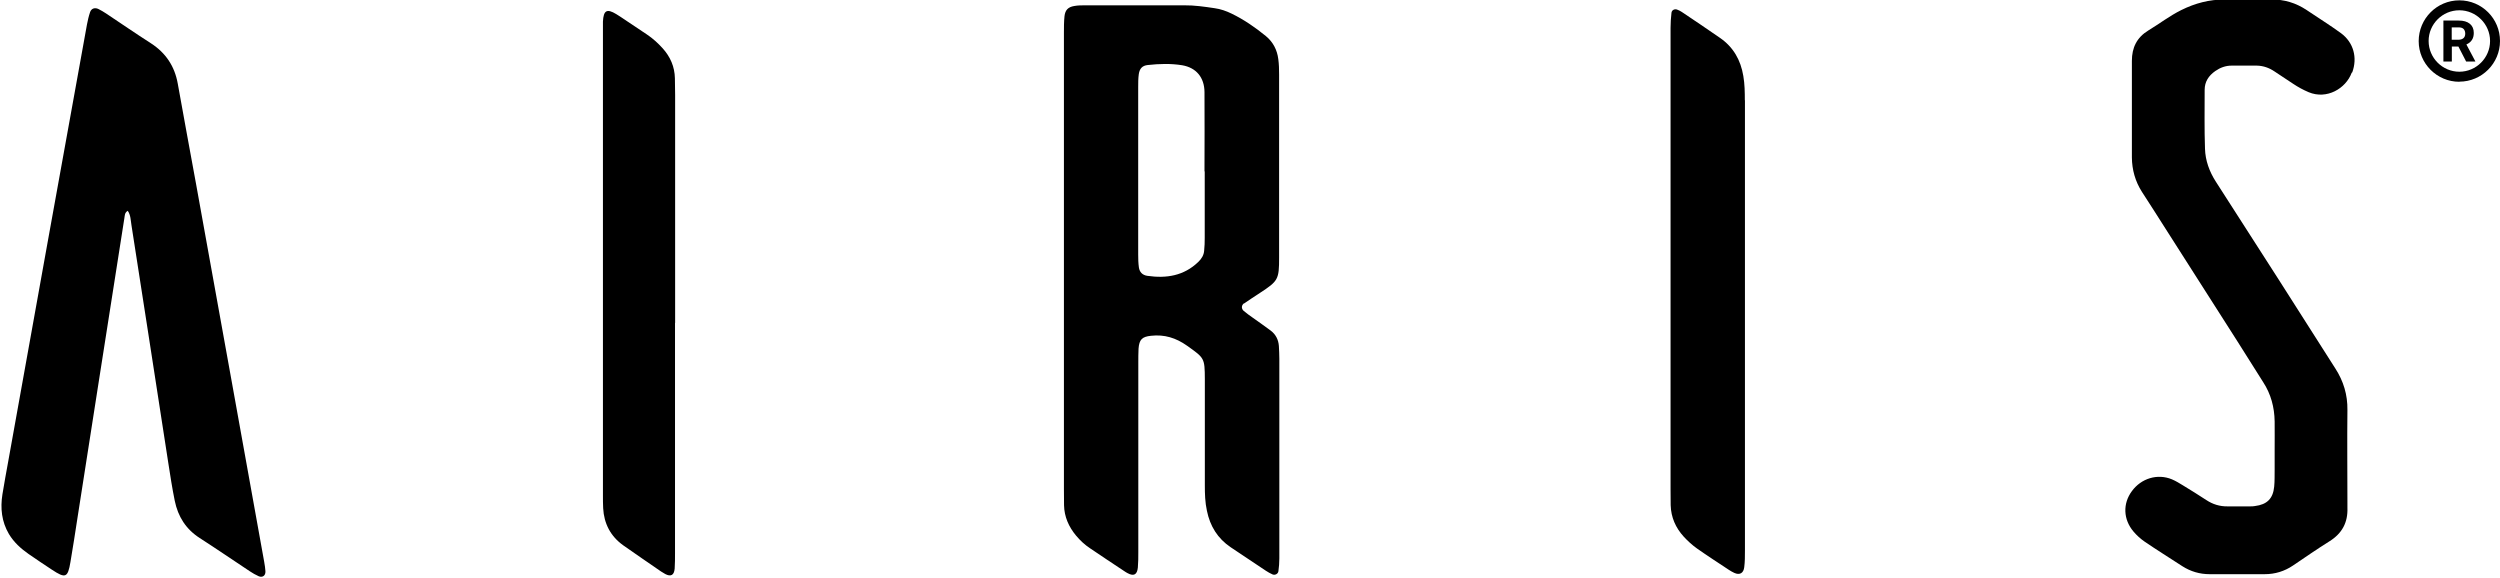
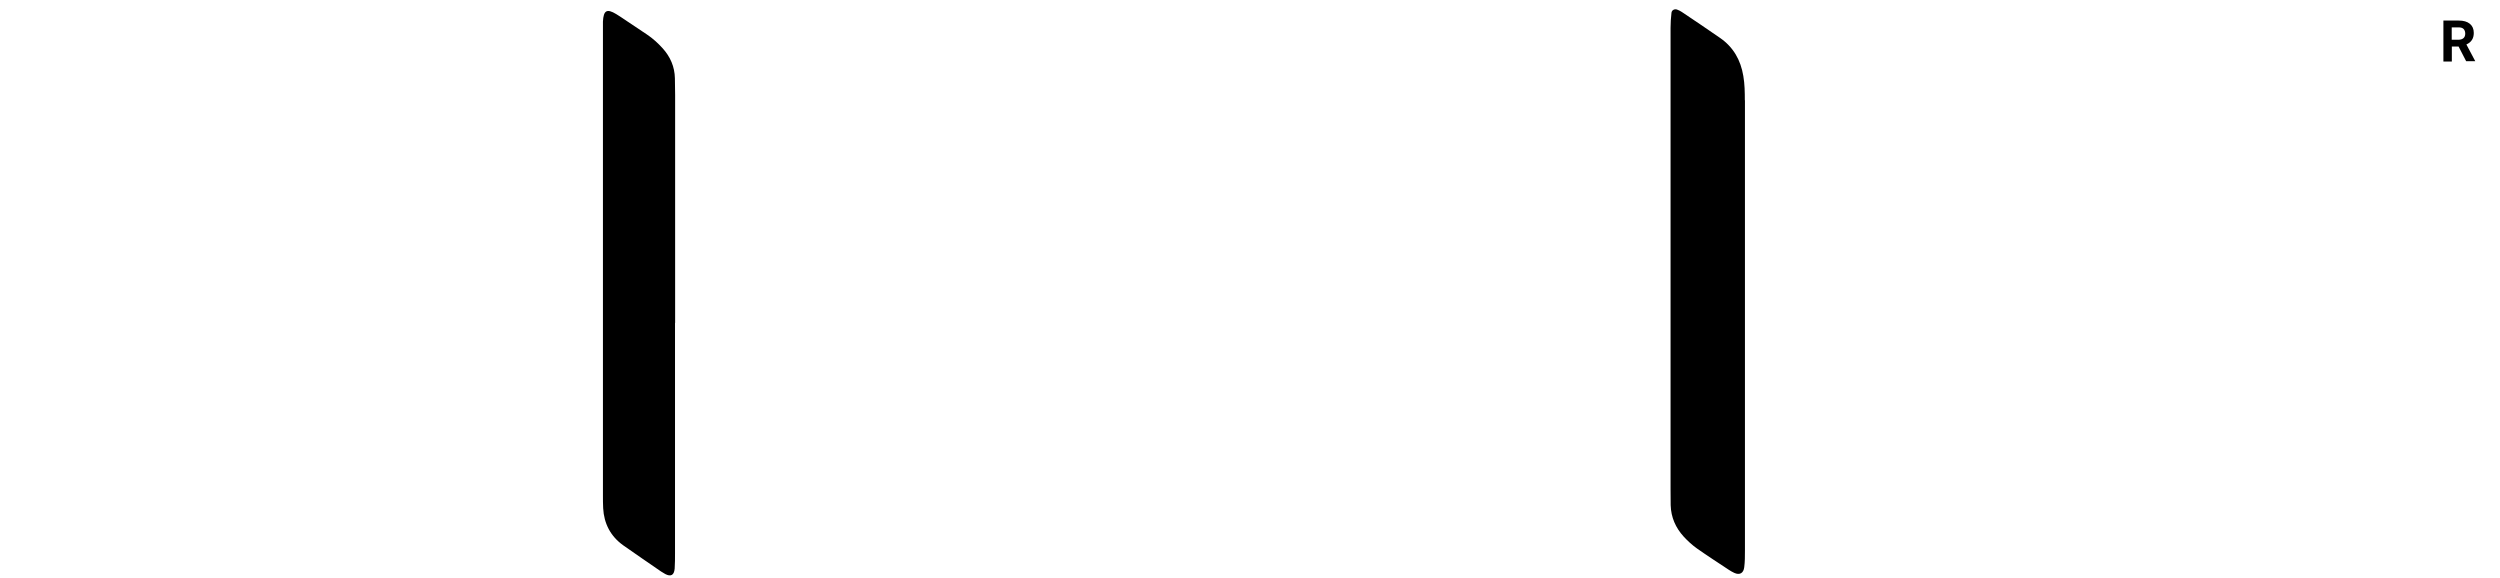
<svg xmlns="http://www.w3.org/2000/svg" id="Ebene_1" data-name="Ebene 1" viewBox="0 0 216.44 50">
-   <path d="M22.88,48.69c.04.25.09.51.1.77.02.37-.25.57-.58.43-.27-.12-.53-.27-.77-.43-1.45-.96-2.88-1.94-4.34-2.88-1.2-.77-1.88-1.86-2.16-3.22-.22-1.08-.39-2.18-.56-3.28-.59-3.79-1.18-7.59-1.76-11.39-.48-3.07-.95-6.13-1.43-9.2-.07-.42-.06-.86-.32-1.24-.28.17-.25.41-.29.62-.75,4.74-1.49,9.49-2.23,14.23-.61,3.9-1.22,7.81-1.83,11.72-.2,1.28-.39,2.56-.61,3.83-.23,1.38-.43,1.45-1.61.67-.68-.45-1.36-.9-2.02-1.36-.67-.47-1.27-1.01-1.7-1.73-.63-1.07-.75-2.23-.56-3.43.15-.95.33-1.89.5-2.84,1.14-6.36,2.28-12.72,3.43-19.08,1.13-6.25,2.26-12.51,3.39-18.76.07-.36.15-.72.27-1.07.11-.32.41-.42.72-.27.23.11.45.25.67.39,1.29.86,2.57,1.74,3.88,2.58,1.28.83,2.05,1.98,2.32,3.49.52,2.91,1.06,5.82,1.59,8.72,1.05,5.78,2.09,11.56,3.13,17.34.93,5.13,1.85,10.25,2.77,15.38Z" />
  <path d="M58.44,27.95c0,6.65,0,13.3,0,19.95,0,.44,0,.89-.03,1.33-.05.57-.33.72-.81.47-.13-.07-.26-.15-.38-.23-1.09-.76-2.2-1.5-3.28-2.27-1.08-.78-1.65-1.87-1.72-3.2-.02-.37-.02-.74-.02-1.11V2.76c0-.3,0-.59,0-.89.05-.98.34-1.14,1.15-.65.31.19.62.4.93.61.58.39,1.16.78,1.75,1.17.49.33.93.73,1.33,1.17.67.74,1.05,1.6,1.07,2.61,0,.48.02.96.02,1.44,0,6.58,0,13.15,0,19.73Z" />
-   <path d="M107.7,26.28c.45-.32.92-.61,1.38-.92,1.58-1.03,1.66-1.17,1.66-3.06,0-5.28,0-10.56,0-15.85,0-.44-.01-.89-.07-1.33-.1-.8-.45-1.48-1.08-2-.92-.75-1.89-1.42-2.96-1.94-.47-.23-.96-.4-1.47-.47-.88-.13-1.75-.26-2.64-.25-2.85,0-5.69,0-8.53,0-.33,0-.67,0-.99.06-.53.09-.78.35-.84.88-.05.47-.05.96-.05,1.44,0,6.65,0,13.3,0,19.95s0,13.01,0,19.51c0,.48,0,.96.01,1.44.02,1,.41,1.87,1.04,2.63.36.43.76.8,1.23,1.11.98.66,1.96,1.32,2.95,1.97.09.06.18.12.28.17.53.29.83.14.89-.48.04-.44.04-.89.04-1.33,0-5.47,0-10.94,0-16.4,0-.41,0-.81.02-1.22.06-.8.31-1.04,1.08-1.12,1.16-.13,2.16.18,3.12.86,1.5,1.07,1.53,1.05,1.54,2.89,0,3.07,0,6.13,0,9.2,0,.74.02,1.47.18,2.2.27,1.33.93,2.4,2.06,3.16,1.01.68,2.03,1.36,3.04,2.03.18.12.38.23.58.32.21.09.48-.04.51-.28.05-.36.08-.73.08-1.1,0-5.76,0-11.53,0-17.29,0-.37-.02-.74-.04-1.11-.04-.54-.27-1-.71-1.33-.5-.38-1.02-.73-1.53-1.1-.27-.19-.54-.38-.8-.6-.22-.19-.22-.49.03-.67ZM104.3,14.84c0,1.92,0,3.84,0,5.76,0,.37-.01.74-.05,1.11-.03.38-.22.69-.5.96-1.25,1.21-2.77,1.45-4.42,1.21-.41-.06-.67-.31-.73-.73-.05-.36-.06-.73-.06-1.1,0-2.44,0-4.87,0-7.31s0-4.8,0-7.2c0-.37,0-.74.05-1.11.07-.49.3-.75.78-.8.99-.11,2-.14,2.98.02,1.22.21,1.92,1.06,1.93,2.32.02,2.29,0,4.58,0,6.87Z" />
  <path d="M151.07,8.68c0,6.13,0,12.26,0,18.39,0,6.87,0,13.73,0,20.6,0,.48,0,.96-.06,1.43-.06.53-.4.71-.86.5-.17-.08-.33-.17-.48-.27-.92-.61-1.85-1.21-2.76-1.85-.42-.3-.8-.65-1.15-1.03-.69-.76-1.09-1.66-1.12-2.71-.01-.48-.01-.96-.01-1.44,0-6.53,0-13.07,0-19.61s0-13.51,0-20.27c0-.44.03-.88.08-1.32.03-.24.29-.36.51-.26.14.05.27.12.39.2,1.1.74,2.21,1.48,3.3,2.24,1.16.8,1.79,1.92,2.02,3.3.12.7.13,1.39.13,2.1Z" />
-   <path d="M203.6,6.3c-.51,1.37-2.16,2.34-3.73,1.68-.47-.2-.91-.44-1.33-.72-.54-.36-1.09-.72-1.63-1.08-.46-.31-.97-.49-1.53-.5-.72,0-1.45,0-2.17,0-.52,0-.99.17-1.42.47-.57.4-.92.92-.92,1.63,0,1.7-.03,3.4.03,5.1.03,1.02.38,1.98.94,2.85,1.82,2.83,3.63,5.66,5.45,8.49,1.63,2.56,3.26,5.12,4.9,7.69.7,1.09,1.06,2.27,1.04,3.59-.03,2.68,0,5.35,0,8.03,0,.14,0,.29,0,.43.05,1.27-.46,2.22-1.55,2.9-1.07.67-2.11,1.39-3.16,2.1-.74.5-1.56.75-2.45.75-1.59,0-3.18,0-4.77,0-.85,0-1.64-.23-2.36-.69-1.09-.71-2.2-1.4-3.27-2.13-.35-.24-.68-.54-.96-.87-.89-1.05-.94-2.42-.14-3.5.81-1.11,2.22-1.54,3.47-1.02.33.14.64.33.95.52.68.42,1.36.83,2.02,1.27.56.37,1.17.56,1.84.55.65,0,1.3,0,1.95,0,.15,0,.29,0,.43-.03,1.04-.13,1.56-.64,1.66-1.68.05-.5.03-1.01.04-1.52,0-.54,0-1.08,0-1.63h0c0-.83.01-1.66,0-2.5-.02-1.22-.32-2.36-.99-3.39-.76-1.19-1.5-2.39-2.26-3.58-2.06-3.23-4.12-6.46-6.19-9.7-.68-1.07-1.36-2.14-2.05-3.2-.58-.91-.86-1.91-.87-2.98,0-2.79,0-5.57,0-8.36,0-1.14.42-2.02,1.42-2.63.96-.58,1.85-1.27,2.86-1.77,1.19-.59,2.43-.92,3.76-.91,1.34,0,2.68.02,4.02,0,1.12-.02,2.14.29,3.07.91.99.67,2.01,1.3,2.97,2,1.1.81,1.44,2.13.98,3.39Z" />
-   <path d="M212.85,4.03h-.58v1.3h-.73V1.78h1.32c.42,0,.74.09.97.28.23.19.34.45.34.79,0,.24-.05.44-.16.61-.1.16-.26.29-.48.39l.77,1.45v.03h-.79l-.67-1.3ZM212.26,3.44h.59c.18,0,.33-.05.43-.14.1-.09.15-.22.15-.39s-.05-.3-.14-.4c-.1-.1-.24-.14-.44-.14h-.59v1.07Z" />
-   <path d="M212.92,7.08c-1.94,0-3.52-1.58-3.52-3.52S210.97.03,212.92.03s3.52,1.58,3.52,3.52-1.58,3.52-3.52,3.52ZM212.92.89c-1.47,0-2.66,1.2-2.66,2.66s1.2,2.66,2.66,2.66,2.66-1.2,2.66-2.66-1.2-2.66-2.66-2.66Z" />
+   <path d="M212.85,4.03h-.58v1.3h-.73V1.78h1.32c.42,0,.74.09.97.28.23.19.34.45.34.79,0,.24-.05.44-.16.61-.1.16-.26.29-.48.39l.77,1.45h-.79l-.67-1.3ZM212.26,3.44h.59c.18,0,.33-.05.43-.14.1-.09.15-.22.15-.39s-.05-.3-.14-.4c-.1-.1-.24-.14-.44-.14h-.59v1.07Z" />
</svg>